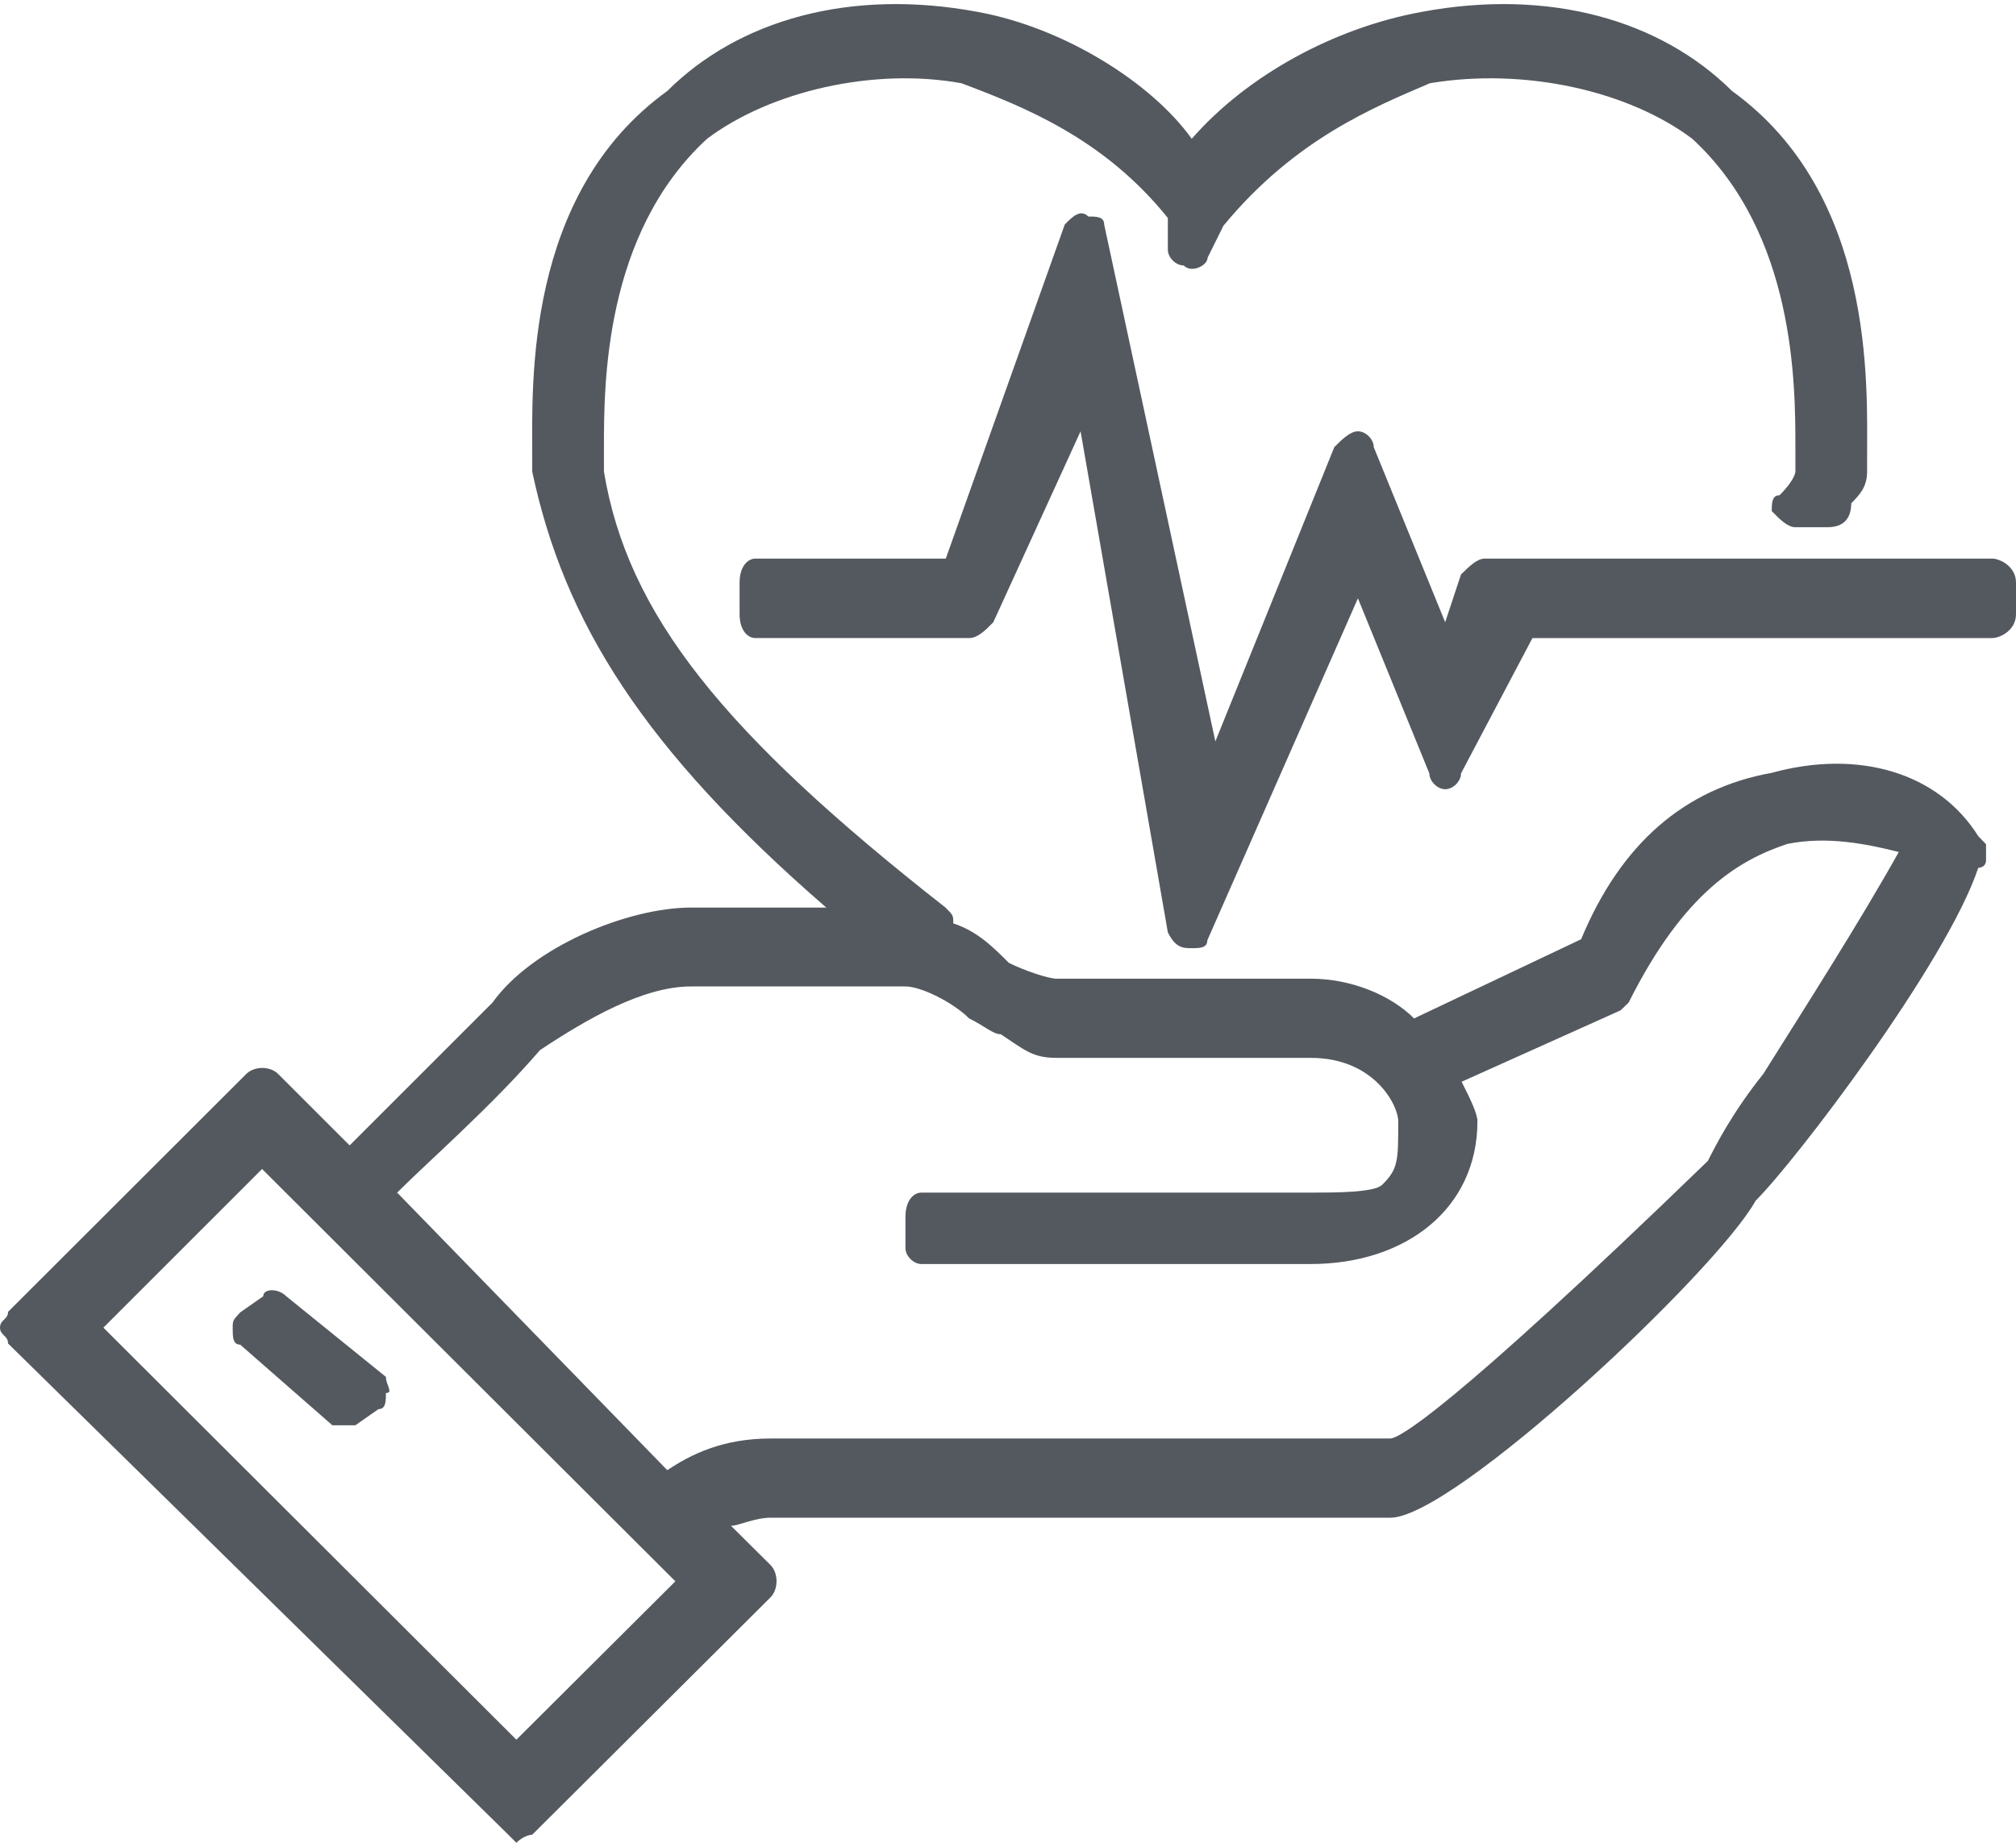
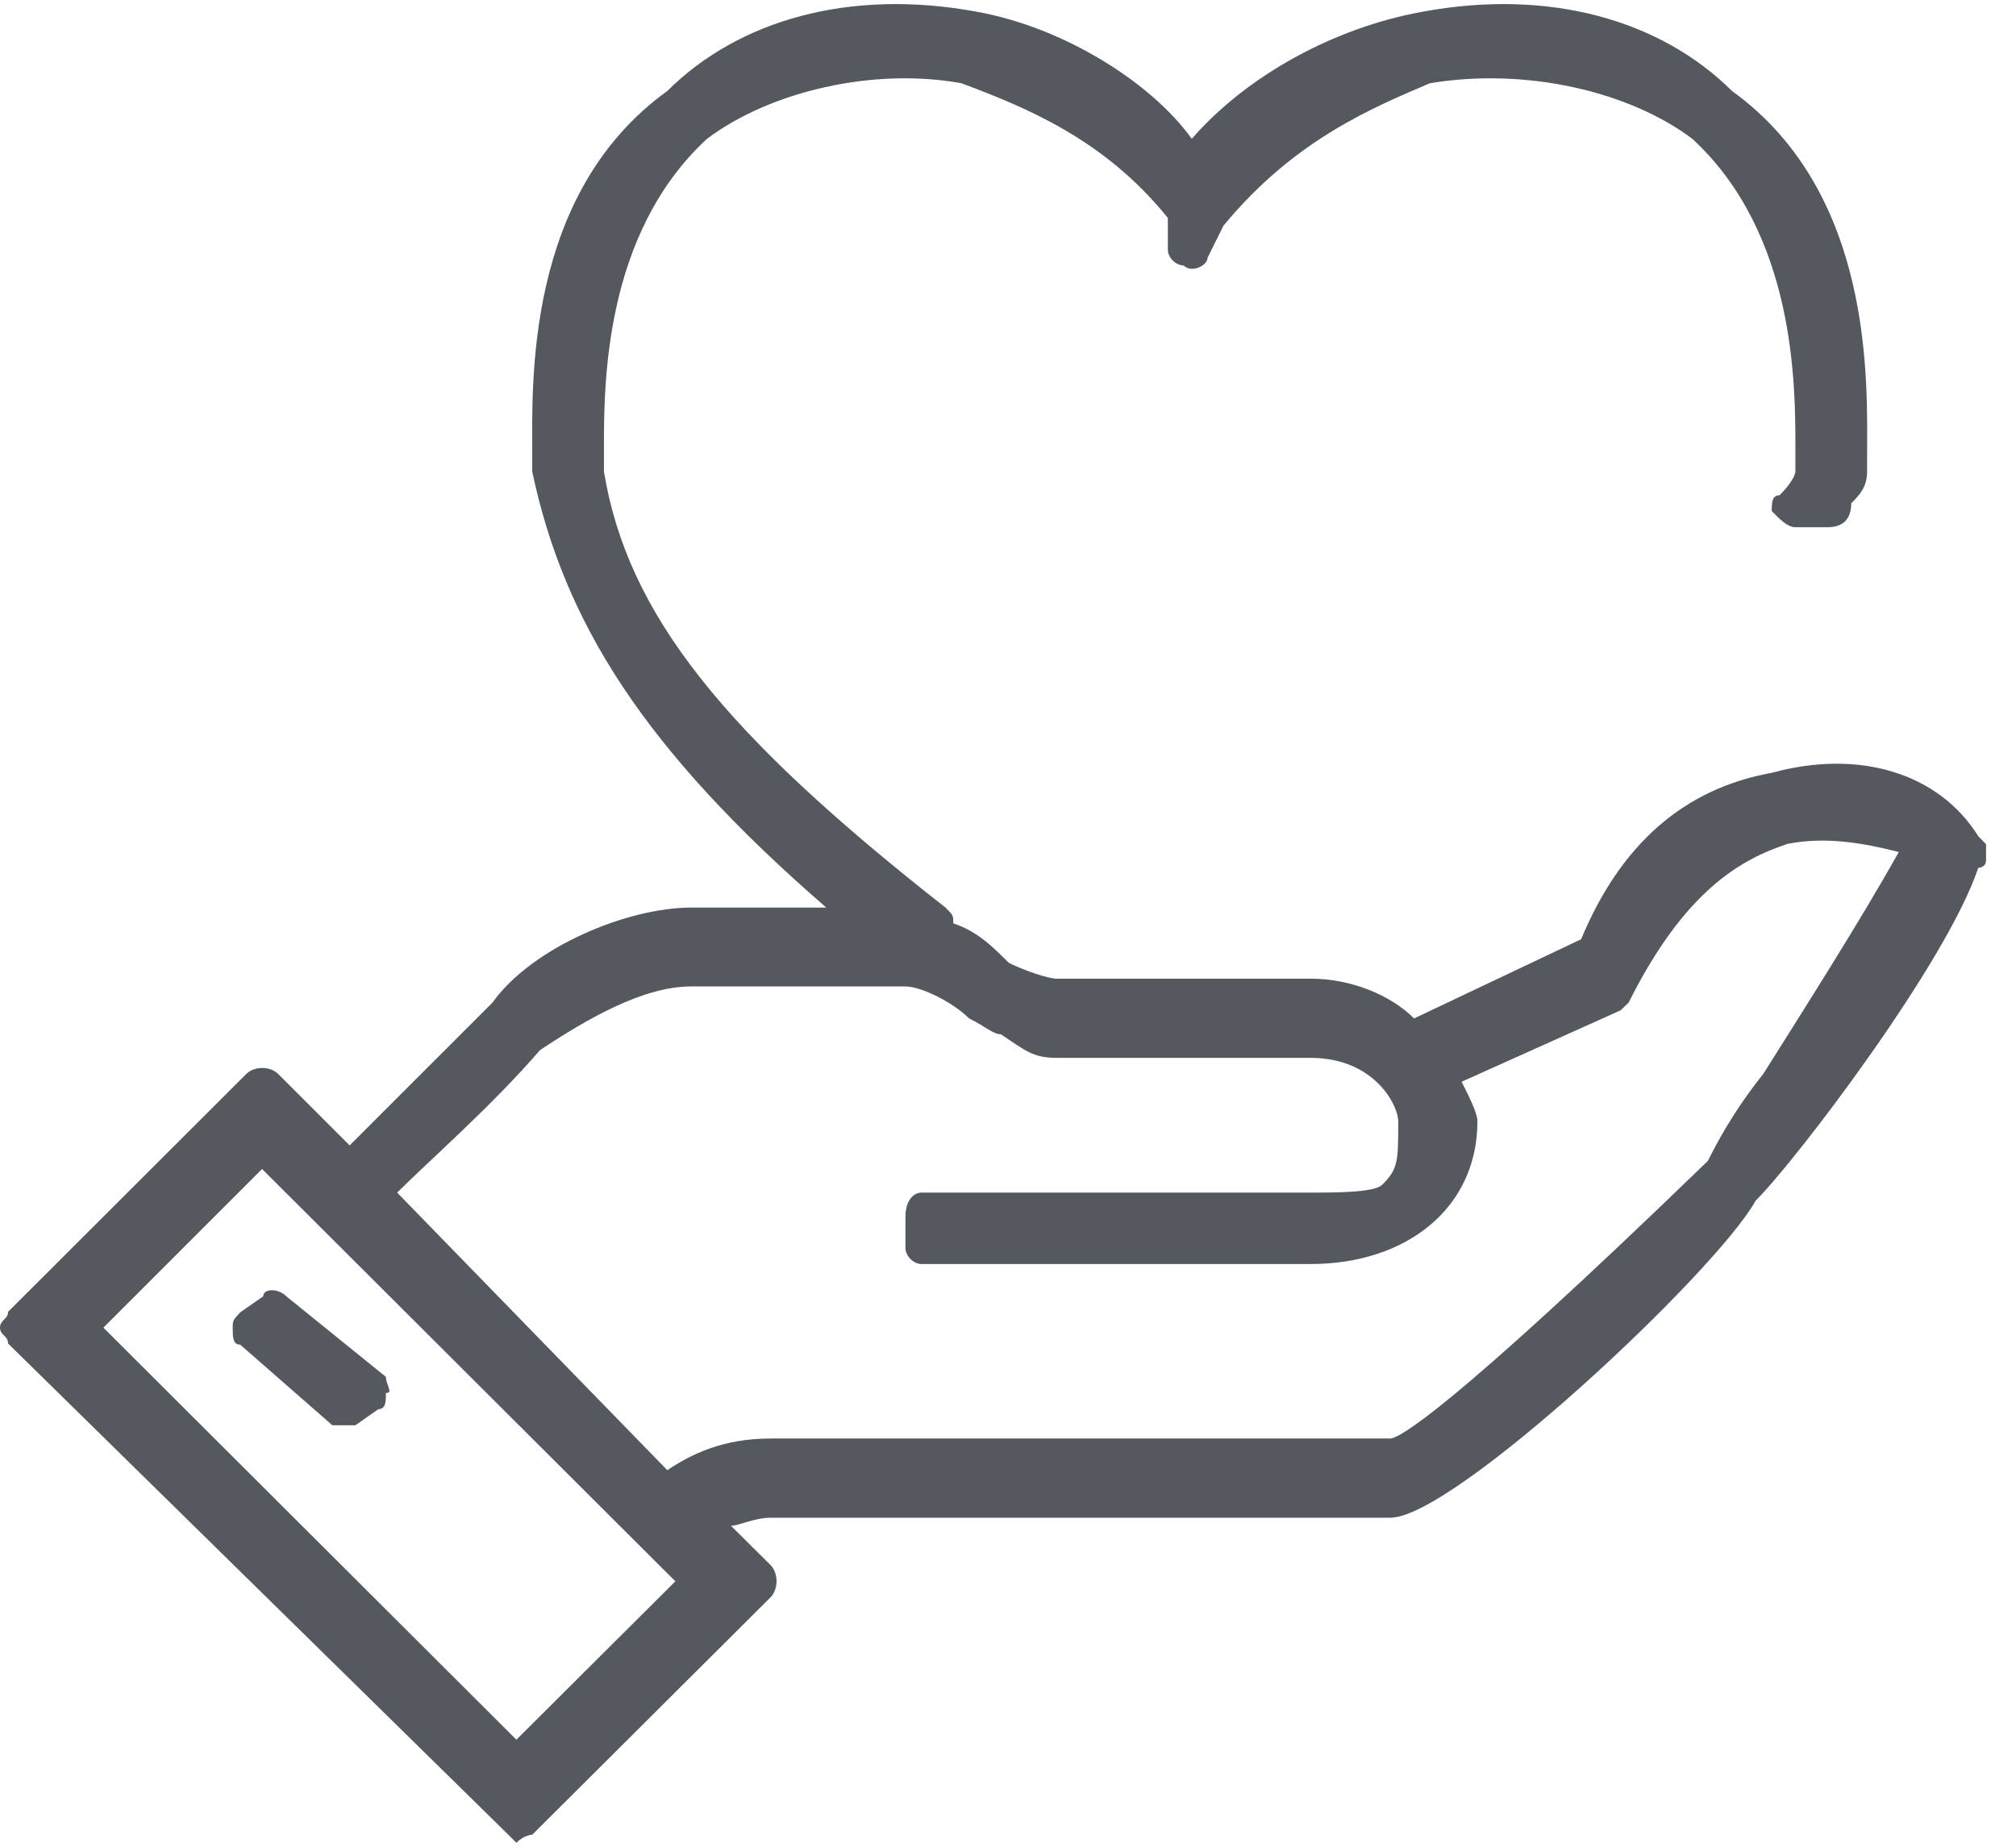
<svg xmlns="http://www.w3.org/2000/svg" version="1.2" viewBox="0 0 70 64" width="70" height="64">
  <style> .s0 { fill: #54595f } </style>
  <g>
-     <path fill-rule="evenodd" class="s0" d="m69.17 19.4c-17.61 0-17.61 0-17.61 0-0.28 0-0.55 0.28-0.83 0.55-0.55 1.66-0.55 1.66-0.55 1.66-2.48-6.08-2.48-6.08-2.48-6.08 0-0.27-0.27-0.55-0.55-0.55-0.27 0-0.55 0.28-0.82 0.55-4.13 10.22-4.13 10.22-4.13 10.22-3.86-17.95-3.86-17.95-3.86-17.95 0-0.28-0.27-0.28-0.55-0.28-0.27-0.27-0.55 0-0.82 0.28-4.13 11.6-4.13 11.6-4.13 11.6-6.61 0-6.61 0-6.61 0-0.27 0-0.55 0.28-0.55 0.83 0 1.1 0 1.1 0 1.1 0 0.56 0.28 0.83 0.55 0.83 7.43 0 7.43 0 7.43 0 0.28 0 0.56-0.27 0.83-0.55 3.03-6.63 3.03-6.63 3.03-6.63 3.03 17.4 3.03 17.4 3.03 17.4 0.27 0.55 0.54 0.55 0.82 0.55 0.28 0 0.55 0 0.55-0.27 5.23-11.88 5.23-11.88 5.23-11.88 2.48 6.08 2.48 6.08 2.48 6.08 0 0.27 0.28 0.55 0.55 0.55 0.28 0 0.55-0.28 0.55-0.55 2.48-4.7 2.48-4.7 2.48-4.7 15.96 0 15.96 0 15.96 0 0.28 0 0.83-0.27 0.83-0.83 0-1.1 0-1.1 0-1.1 0-0.55-0.55-0.83-0.83-0.83z" />
    <path fill-rule="evenodd" class="s0" d="m68.69 29.04l0.27 0.28c0 0 0 0 0 0.55 0 0.27-0.27 0.27-0.27 0.27-1.1 3.3-6.35 10.19-7.73 11.56-1.38 2.48-10.48 11.01-12.68 11.01 0 0 0 0-21.52 0-0.55 0-1.11 0.28-1.38 0.28 0 0 0 0 1.38 1.37 0.27 0.28 0.27 0.83 0 1.11 0 0 0 0-8.28 8.25 0 0-0.27 0-0.55 0.28l-0.28-0.28c0 0 0 0-17.37-17.06 0-0.28-0.28-0.28-0.28-0.55 0-0.28 0.28-0.28 0.28-0.55 0 0 0 0 8.27-8.26 0.28-0.28 0.83-0.28 1.11 0 0 0 0 0 2.48 2.48 0 0 0 0 4.96-4.96 1.38-1.93 4.69-3.3 6.9-3.3 0 0 0 0 4.69 0-6.35-5.51-9.1-9.91-10.21-15.14 0-0.28 0-0.55 0-0.55 0-2.48-0.27-9.09 4.69-12.67 2.48-2.47 6.35-3.57 10.76-2.75 3.04 0.55 6.07 2.48 7.45 4.41 1.93-2.21 4.96-3.86 8-4.41 4.41-0.82 8.27 0.28 10.76 2.75 4.96 3.58 4.69 10.19 4.69 12.67 0 0 0 0.27 0 0.55 0 0.55-0.28 0.82-0.55 1.1q-0.01 0.83-0.83 0.83c0 0 0 0-1.11 0-0.27 0-0.55-0.28-0.82-0.56 0-0.27 0-0.55 0.27-0.55 0.55-0.55 0.55-0.82 0.55-0.82q0-0.42 0-0.83c0-2.2 0-7.43-3.58-10.73-2.21-1.66-5.8-2.48-9.11-1.93-1.93 0.83-4.68 1.93-7.17 4.95 0 0 0 0-0.55 1.11 0 0.27-0.55 0.55-0.83 0.27-0.27 0-0.55-0.27-0.55-0.55 0 0 0 0 0-1.1-2.21-2.75-4.96-3.85-7.17-4.68-3.04-0.55-6.62 0.27-8.83 1.93-3.58 3.3-3.58 8.53-3.58 10.73q0 0.41 0 0.83c0.82 4.95 4.13 9.08 11.86 15.14 0.27 0.27 0.27 0.27 0.27 0.55 0.83 0.27 1.38 0.82 1.93 1.37 0.56 0.28 1.38 0.55 1.66 0.55 0 0 0 0 8.83 0 1.38 0 2.76 0.56 3.58 1.38 0 0 0 0 5.8-2.75q2.06-4.96 6.62-5.78c3.03-0.83 5.79 0 7.17 2.2zm-59.59 11.56c0 0 0 0-5.51 5.51 0 0 0 0 14.34 14.31 0 0 0 0 5.52-5.5zm14.07 10.46c0.82-0.55 1.93-1.1 3.58-1.1 0 0 0 0 21.52 0 0.28 0 1.93-0.83 11.03-9.64 0.28-0.55 0.83-1.65 1.93-3.03 1.38-2.2 3.32-5.23 4.7-7.7-1.11-0.28-2.49-0.56-3.87-0.28-1.65 0.55-3.58 1.65-5.51 5.51 0 0 0 0-0.28 0.27 0 0 0 0-5.52 2.48 0.28 0.55 0.55 1.1 0.55 1.37 0 3.03-2.48 4.96-5.79 4.96 0 0 0 0-13.52 0-0.27 0-0.55-0.28-0.55-0.55 0 0 0 0 0-1.1 0-0.55 0.28-0.83 0.55-0.83 0 0 0 0 13.52 0 0.83 0 2.21 0 2.48-0.27 0.56-0.55 0.56-0.83 0.56-2.21 0-0.55-0.83-2.2-3.04-2.2 0 0 0 0-8.83 0-0.82 0-1.1-0.27-1.93-0.82-0.27 0-0.55-0.28-1.1-0.55-0.55-0.55-1.66-1.11-2.21-1.11 0 0 0 0-7.45 0-1.65 0-3.58 1.11-5.24 2.21-1.65 1.92-3.86 3.85-4.96 4.95z" />
    <path fill-rule="evenodd" class="s0" d="m8.34 45.58c-0.26 0.28-0.26 0.28-0.26 0.56 0 0.28 0 0.56 0.26 0.56 3.2 2.8 3.2 2.8 3.2 2.8 0.26 0 0.26 0 0.53 0h0.27c0.8-0.56 0.8-0.56 0.8-0.56 0.26 0 0.26-0.28 0.26-0.56 0.27 0 0-0.28 0-0.56-3.46-2.8-3.46-2.8-3.46-2.8-0.27-0.28-0.8-0.28-0.8 0z" />
  </g>
</svg>